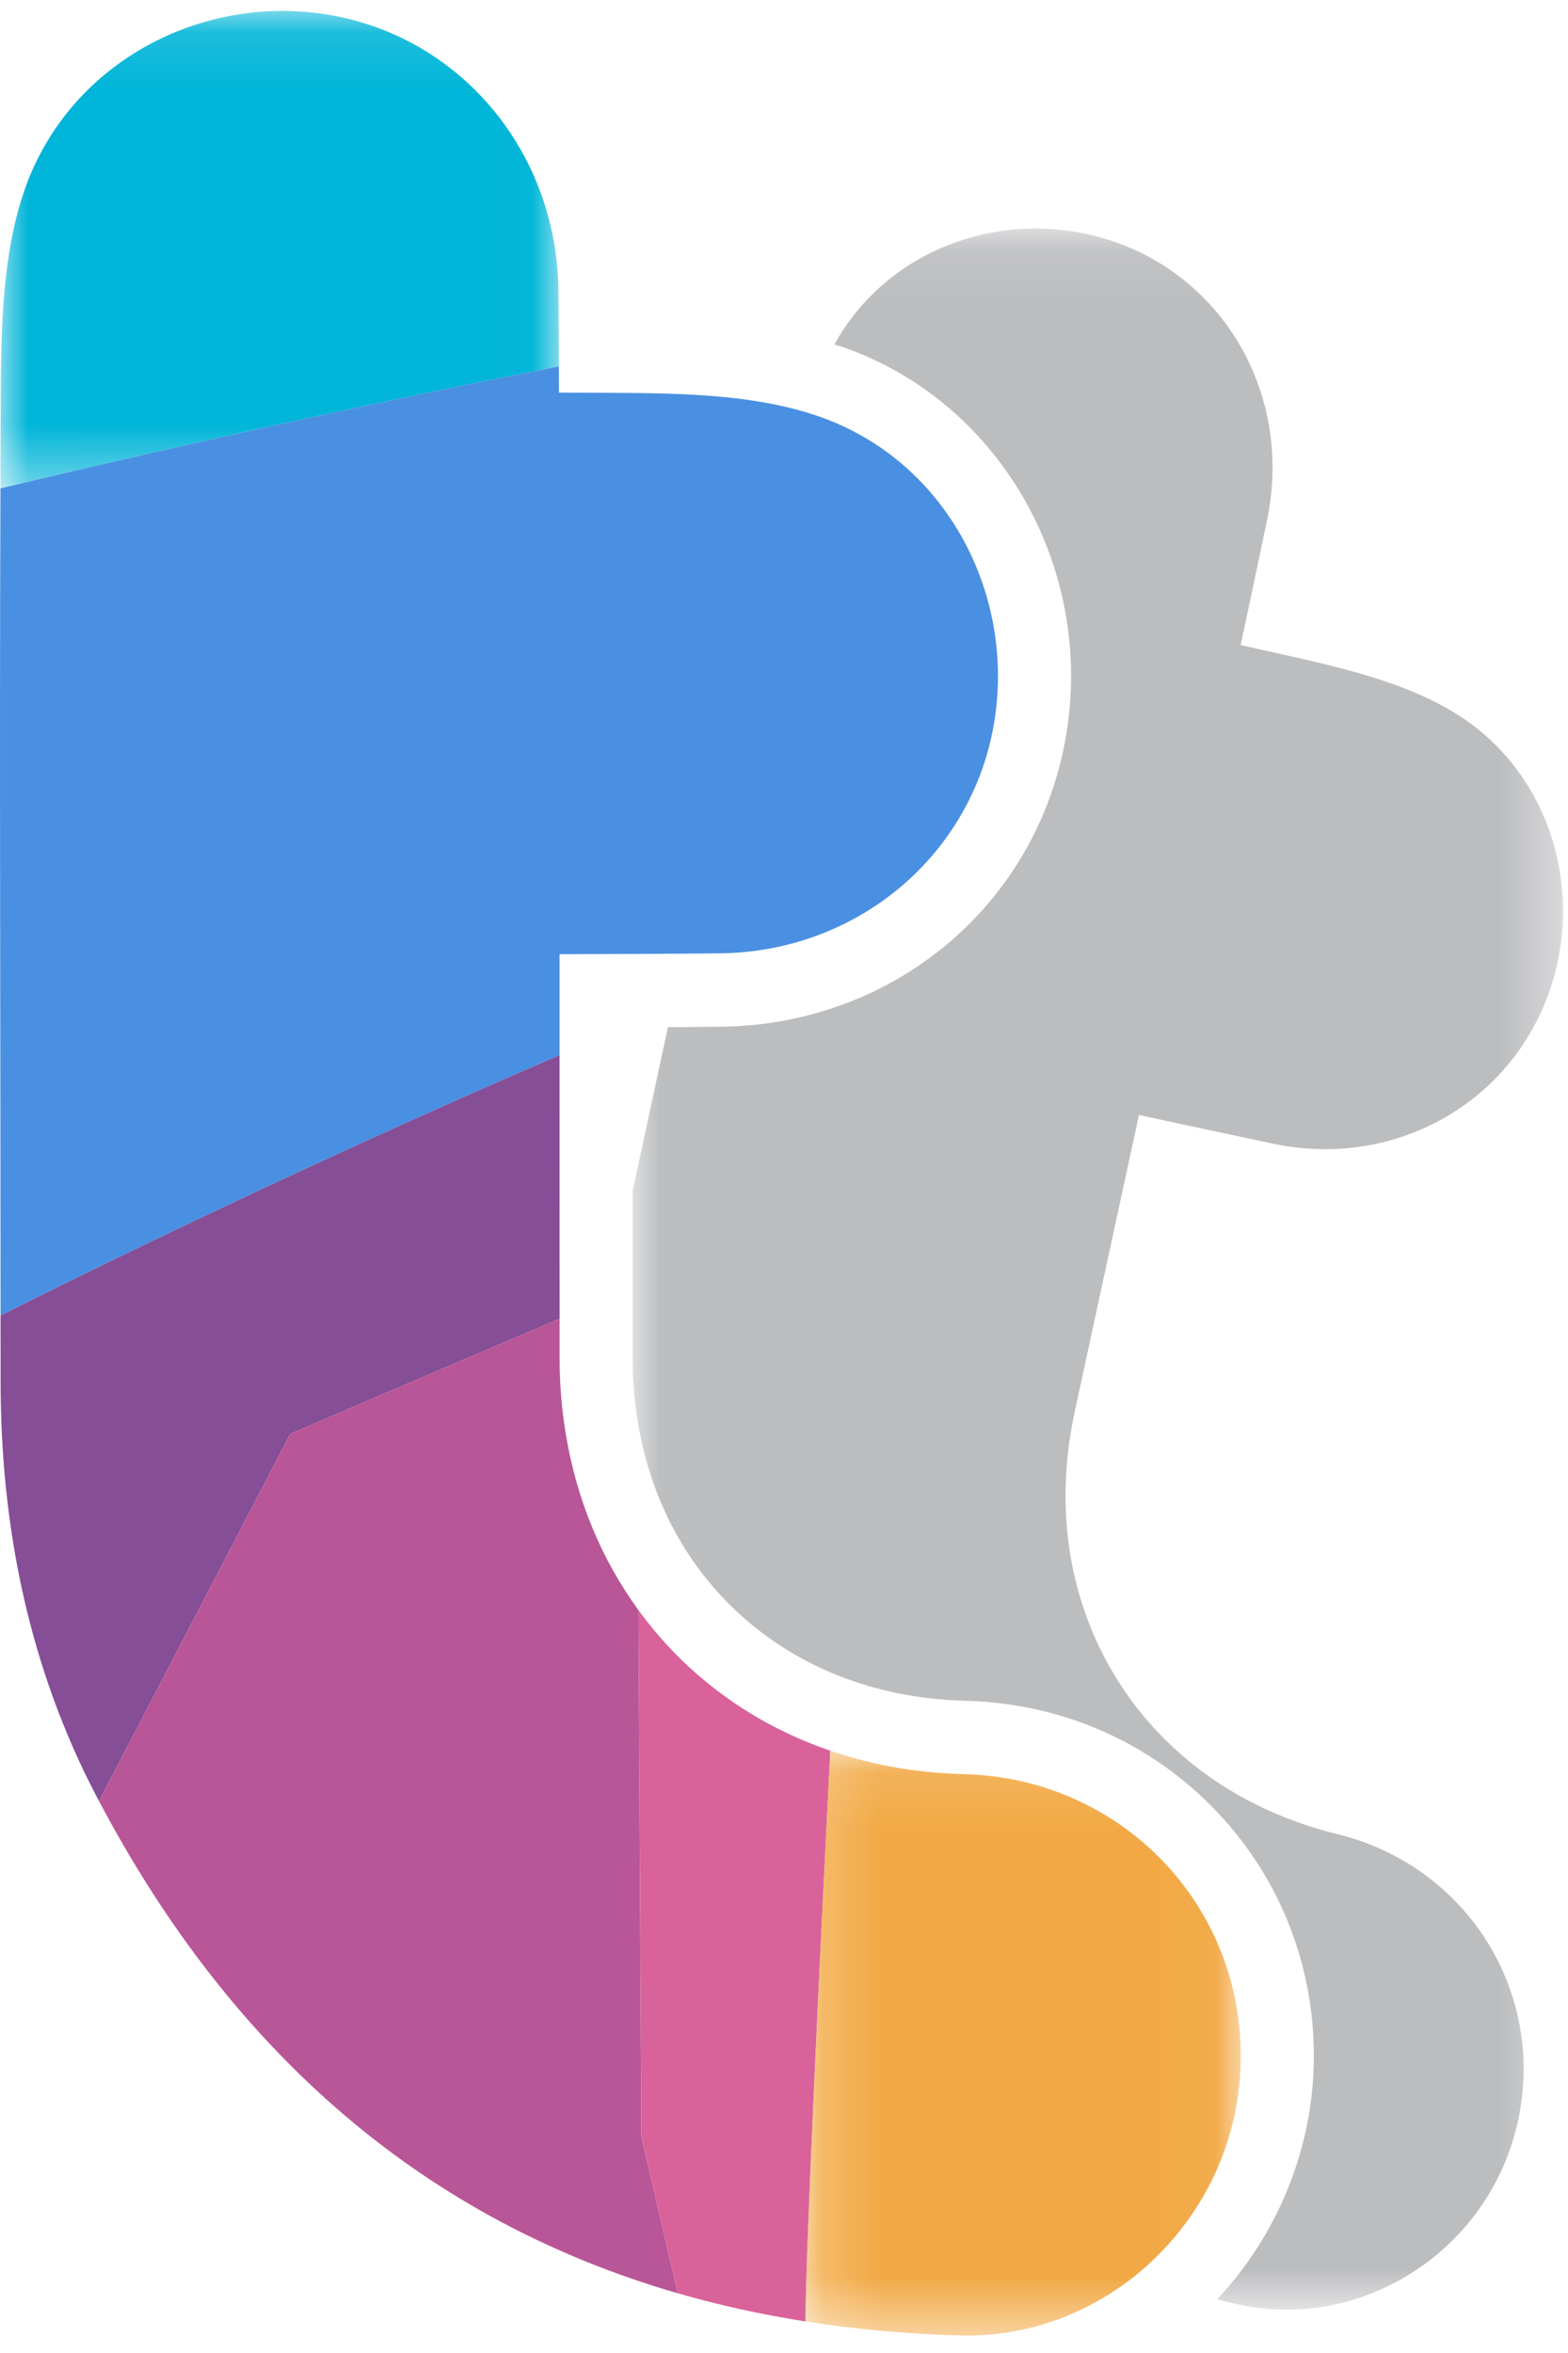
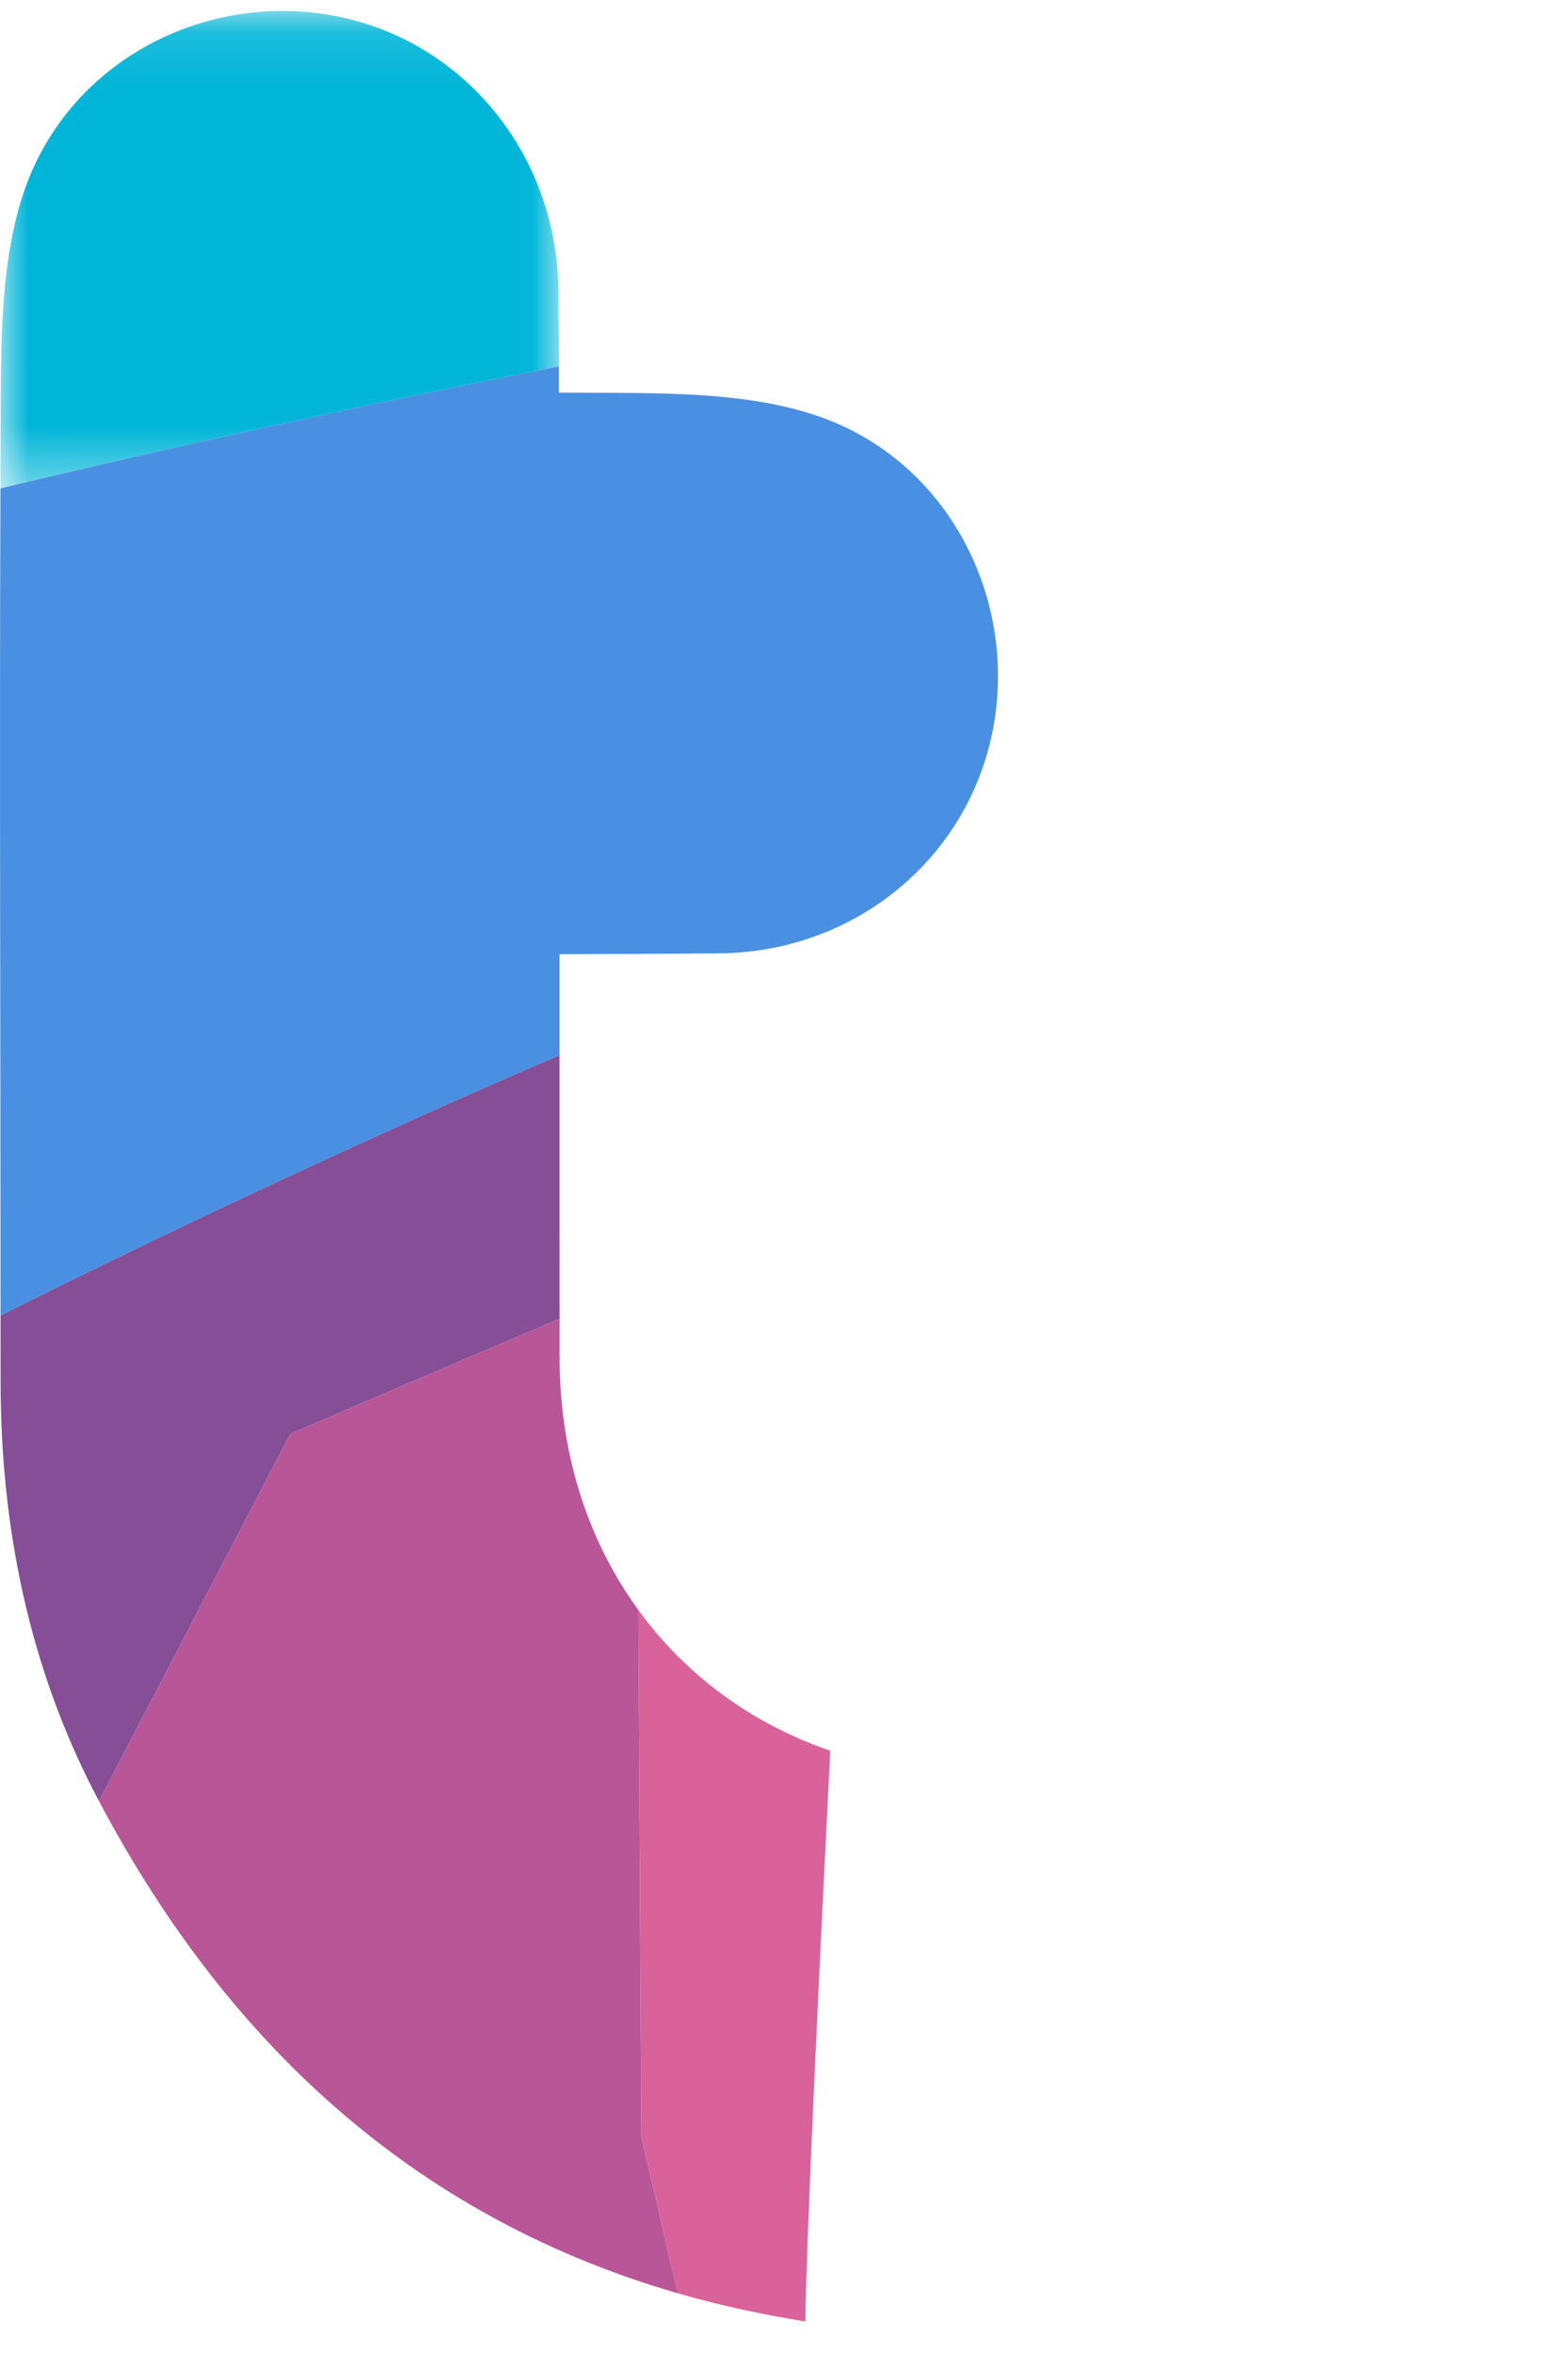
<svg xmlns="http://www.w3.org/2000/svg" xmlns:xlink="http://www.w3.org/1999/xlink" width="28px" height="42px" viewBox="0 0 28 42" version="1.1">
  <title>Logo/Logo seul</title>
  <desc>Created with Sketch.</desc>
  <defs>
    <polygon id="path-1" points="0.008 0.115 9.98 0.115 9.98 8.637 0.008 8.637" />
-     <polygon id="path-3" points="0.188 0.109 7.963 0.109 7.963 10.549 0.188 10.549" />
    <polygon id="path-5" points="0.018 0.092 16.632 0.092 16.632 37.24 0.018 37.24" />
  </defs>
  <g id="Symbols" stroke="none" stroke-width="1" fill="none" fill-rule="evenodd">
    <g id="Interface/Footer" transform="translate(-150, -453)">
      <g id="Logo/Logo-seul" transform="translate(150, 453)">
        <g id="Group-18">
          <g id="Group-3" transform="translate(0, 0.08)">
            <mask id="mask-2" fill="white">
              <use xlink:href="#path-1" />
            </mask>
            <g id="Clip-2" />
            <path d="M9.98,6.46 C9.978,6.012 9.976,5.564 9.972,5.116 C9.949,2.678 8.29,0.664 6.018,0.211 C5.695,0.147 5.368,0.115 5.045,0.115 C3.04,0.115 1.127,1.319 0.435,3.32 C0.038,4.469 0.02,5.788 0.013,7.032 C0.01,7.567 0.01,8.102 0.008,8.637 C3.646,7.762 7.155,7.009 9.98,6.46" id="Fill-1" fill="#00B5D8" mask="url(#mask-2)" />
          </g>
          <path d="M9.992,17.032 C10.942,17.03 11.893,17.026 12.844,17.017 C15.27,16.994 17.276,15.328 17.726,13.045 C18.187,10.706 16.945,8.244 14.632,7.436 C13.488,7.037 12.174,7.019 10.936,7.012 C10.619,7.01 10.301,7.01 9.982,7.008 C9.982,6.852 9.98,6.696 9.98,6.54 C7.155,7.089 3.646,7.842 0.008,8.717 C-0.011,13.638 0.01,18.559 0.01,23.481 C3.617,21.671 7.428,19.936 9.992,18.834 C9.992,18.233 9.991,17.632 9.992,17.032" id="Fill-4" fill="#4A90E2" />
          <path d="M9.992,18.834 C7.428,19.935 3.617,21.671 0.01,23.481 C0.01,23.869 0.011,24.258 0.011,24.646 C0.009,27.263 0.523,29.778 1.732,32.081 C1.743,32.103 1.756,32.125 1.767,32.147 L5.184,25.593 C5.184,25.593 7.3,24.684 9.993,23.538 C9.991,21.97 9.992,20.402 9.992,18.834" id="Fill-6" fill="#854E96" />
          <path d="M1.767,32.147 C4.182,36.713 7.64,39.643 12.103,40.934 L11.454,38.137 L11.4,28.739 C10.746,27.841 10.296,26.774 10.102,25.589 C10.032,25.16 9.993,24.716 9.993,24.258 C9.992,24.018 9.993,23.778 9.993,23.538 C7.3,24.684 5.184,25.593 5.184,25.593 L1.767,32.147 Z" id="Fill-8" fill="#B95697" />
          <path d="M11.4,28.739 L11.455,38.137 L12.103,40.934 C12.836,41.146 13.596,41.313 14.383,41.437 C14.387,40.162 14.645,34.83 14.826,31.249 C13.419,30.768 12.24,29.894 11.4,28.739" id="Fill-10" fill="#D9629B" />
          <g id="Group-14" transform="translate(14.194, 31.14)">
            <mask id="mask-4" fill="white">
              <use xlink:href="#path-3" />
            </mask>
            <g id="Clip-13" />
            <path d="M3.01,0.527 C2.165,0.506 1.367,0.36 0.631,0.109 C0.451,3.69 0.193,9.022 0.188,10.296 C1.068,10.434 1.981,10.519 2.928,10.547 C2.975,10.548 3.022,10.549 3.068,10.549 C4.33,10.549 5.487,10.049 6.359,9.236 C7.31,8.35 7.923,7.093 7.961,5.701 C8.038,2.891 5.844,0.597 3.01,0.527" id="Fill-12" fill="#F2A945" mask="url(#mask-4)" />
          </g>
          <g id="Group-17" transform="translate(11.278, 3.987)">
            <mask id="mask-6" fill="white">
              <use xlink:href="#path-5" />
            </mask>
            <g id="Clip-16" />
-             <path d="M9.061,15.915 C9.864,16.089 10.667,16.262 11.471,16.43 C13.505,16.855 15.485,15.828 16.276,14 C17.087,12.128 16.494,9.841 14.705,8.741 C13.82,8.198 12.725,7.942 11.69,7.709 C11.419,7.648 11.147,7.588 10.876,7.527 C11.037,6.778 11.196,6.029 11.351,5.278 C11.774,3.235 10.752,1.245 8.933,0.45 C7.069,-0.364 4.792,0.232 3.698,2.029 C3.672,2.072 3.649,2.119 3.624,2.163 C3.676,2.18 3.73,2.194 3.782,2.212 C6.633,3.207 8.329,6.26 7.728,9.313 C7.149,12.244 4.62,14.311 1.579,14.34 C1.281,14.343 0.972,14.345 0.649,14.348 C0.439,15.324 0.229,16.3 0.018,17.276 C0.018,18.274 0.018,19.272 0.019,20.27 C0.019,20.64 0.05,21.017 0.111,21.39 C0.343,22.812 1.013,24.036 2.046,24.928 C3.096,25.834 4.449,26.333 5.959,26.371 C7.691,26.414 9.29,27.121 10.462,28.362 C11.617,29.585 12.228,31.193 12.181,32.89 C12.138,34.433 11.515,35.927 10.458,37.053 C10.542,37.075 10.626,37.097 10.712,37.118 C12.956,37.678 15.247,36.245 15.802,33.986 C16.377,31.649 14.957,29.328 12.599,28.75 C9.125,27.899 7.153,24.739 7.91,21.23 C8.292,19.458 8.677,17.686 9.061,15.915" id="Fill-15" fill="#BCBDBF" mask="url(#mask-6)" />
          </g>
        </g>
      </g>
    </g>
  </g>
</svg>